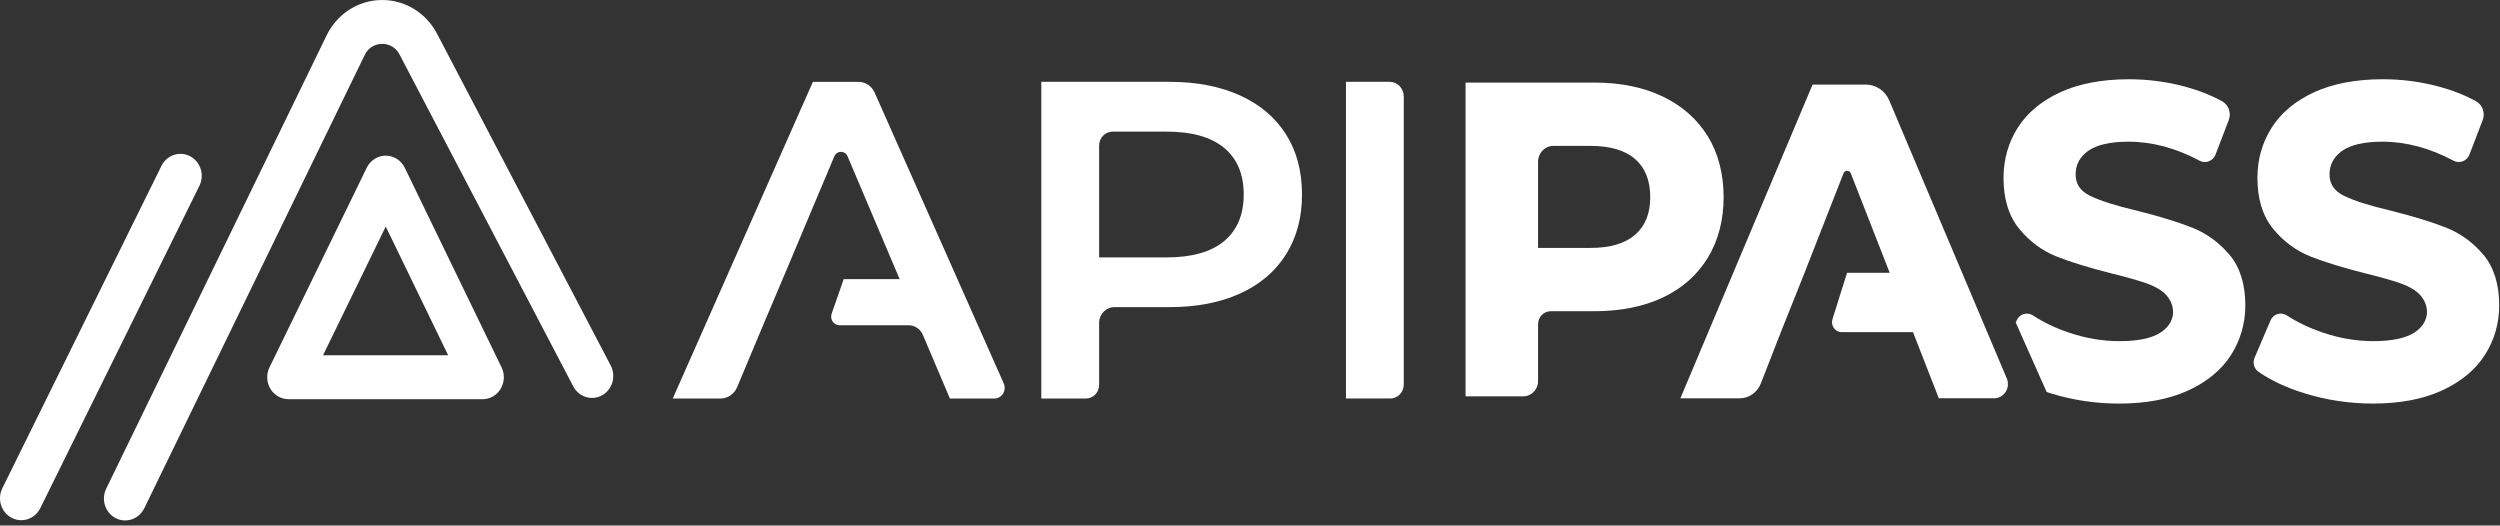
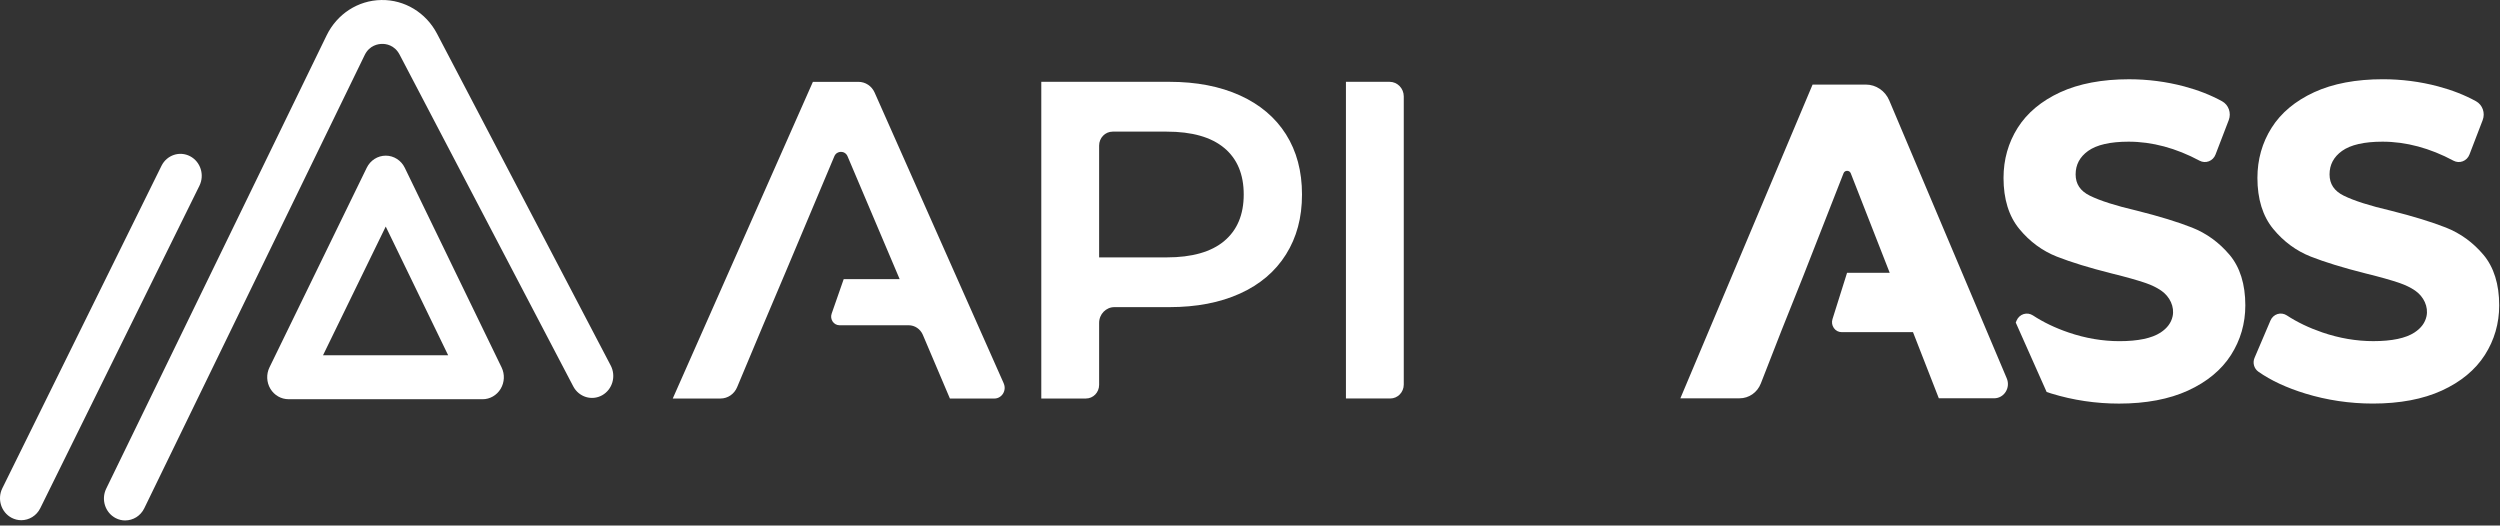
<svg xmlns="http://www.w3.org/2000/svg" width="176" height="37" viewBox="0 0 176 37" fill="none">
  <rect x="0" y="0" width="176" height="37" fill="#333333" stroke="none" />
  <path d="M1.498 36.622C1.269 36.622 1.037 36.568 0.819 36.454C0.082 36.067 -0.212 35.136 0.163 34.375L11.367 11.676C11.743 10.915 12.644 10.612 13.383 10.999C14.121 11.386 14.415 12.317 14.039 13.078L2.835 35.778C2.57 36.313 2.044 36.622 1.498 36.622Z" fill="white" />
  <path d="M8.816 36.64C8.59 36.64 8.361 36.587 8.144 36.476C7.405 36.093 7.105 35.166 7.477 34.401L22.993 2.494C23.729 0.982 25.204 0.026 26.844 0.001C28.479 -0.027 29.988 0.885 30.767 2.373L42.995 25.733C43.388 26.484 43.117 27.421 42.389 27.828C41.66 28.233 40.752 27.953 40.358 27.202L28.13 3.842C27.769 3.153 27.144 3.083 26.89 3.091C26.637 3.094 26.012 3.179 25.672 3.879L10.156 35.785C9.893 36.325 9.366 36.638 8.816 36.638V36.64Z" fill="white" />
  <path d="M33.977 28.104H20.311C19.792 28.104 19.308 27.826 19.035 27.37C18.762 26.915 18.737 26.343 18.971 25.864L25.819 11.809C26.073 11.287 26.591 10.958 27.158 10.958C27.725 10.958 28.243 11.289 28.497 11.813L35.313 25.868C35.545 26.347 35.52 26.916 35.247 27.372C34.974 27.828 34.492 28.106 33.973 28.106L33.977 28.104ZM22.74 25.012H31.551L27.156 15.949L22.74 25.012Z" fill="white" />
  <path d="M87.291 6.716C88.699 7.354 89.78 8.267 90.533 9.456C91.284 10.645 91.661 12.057 91.661 13.692C91.661 15.327 91.286 16.712 90.533 17.913C89.782 19.111 88.701 20.03 87.291 20.668C85.882 21.306 84.227 21.622 82.326 21.622H78.455C77.859 21.622 77.378 22.119 77.378 22.733V27.098C77.378 27.626 76.962 28.055 76.45 28.055H73.307V5.76H82.326C84.227 5.76 85.882 6.079 87.291 6.716ZM86.18 16.972C87.097 16.207 87.558 15.114 87.558 13.692C87.558 12.27 87.099 11.175 86.18 10.412C85.26 9.648 83.914 9.267 82.139 9.267H78.331C77.804 9.267 77.378 9.707 77.378 10.25V18.12H82.139C83.914 18.12 85.26 17.738 86.18 16.974V16.972Z" fill="white" />
  <path d="M94.754 5.76H97.828C98.377 5.76 98.825 6.22 98.825 6.789V27.073C98.825 27.615 98.4 28.053 97.875 28.053H94.754V5.76Z" fill="white" />
  <path d="M70.664 26.993L61.572 6.513C61.369 6.055 60.925 5.762 60.436 5.762H57.228L47.362 28.055H50.726C51.232 28.055 51.689 27.744 51.89 27.265L53.629 23.117L53.722 22.896L55.32 19.123L58.737 11.005C58.913 10.585 59.492 10.585 59.668 11.005L63.335 19.649H59.397L58.548 22.082C58.409 22.479 58.694 22.898 59.103 22.898H63.967C64.401 22.898 64.793 23.162 64.968 23.572L66.874 28.057H70.002C70.531 28.057 70.882 27.491 70.662 26.995L70.664 26.993Z" fill="white" />
-   <path d="M120.225 9.591C119.485 8.388 118.42 7.446 117.054 6.793C115.697 6.143 114.078 5.813 112.242 5.813H103.175V27.9H107.244C107.815 27.9 108.279 27.421 108.279 26.832V22.827C108.279 22.321 108.677 21.91 109.168 21.91H112.244C114.079 21.91 115.699 21.585 117.056 20.948C118.422 20.304 119.489 19.362 120.229 18.147C120.966 16.933 121.342 15.497 121.342 13.878C121.342 12.259 120.966 10.796 120.229 9.591H120.225ZM115.122 16.518C114.415 17.138 113.357 17.453 111.979 17.453H108.279V11.38C108.279 10.768 108.763 10.27 109.354 10.27H111.979C113.357 10.27 114.415 10.585 115.122 11.204C115.822 11.817 116.177 12.716 116.177 13.876C116.177 15.036 115.822 15.904 115.122 16.516V16.518Z" fill="white" />
  <path d="M174.831 17.934C174.101 17.068 173.213 16.424 172.193 16.021C171.192 15.626 169.891 15.227 168.325 14.834C166.839 14.488 165.722 14.132 165.001 13.776C164.328 13.444 164 12.955 164 12.278C164 11.602 164.288 11.05 164.878 10.626C165.481 10.194 166.44 9.974 167.728 9.974C169.385 9.974 171.067 10.424 172.728 11.314C172.929 11.422 173.166 11.437 173.38 11.355C173.594 11.273 173.765 11.101 173.849 10.882L174.78 8.457C174.973 7.952 174.772 7.381 174.311 7.127C173.521 6.693 172.624 6.341 171.643 6.081C170.382 5.746 169.074 5.578 167.756 5.578C165.862 5.578 164.233 5.887 162.916 6.493C161.59 7.106 160.581 7.946 159.92 8.997C159.258 10.045 158.922 11.232 158.922 12.525C158.922 14.011 159.296 15.22 160.035 16.117C160.765 17.005 161.655 17.66 162.675 18.063C163.678 18.458 164.977 18.857 166.541 19.25C167.546 19.497 168.356 19.725 168.947 19.929C169.355 20.072 169.715 20.246 170.015 20.451C170.642 20.879 170.97 21.609 170.826 22.266C170.726 22.725 170.449 23.099 169.979 23.408C169.364 23.811 168.39 24.016 167.079 24.016C165.891 24.016 164.685 23.811 163.496 23.404C162.563 23.085 161.721 22.682 160.991 22.203C160.794 22.074 160.555 22.041 160.335 22.109C160.115 22.178 159.935 22.344 159.842 22.561L158.717 25.199C158.571 25.546 158.685 25.95 158.989 26.166C159.863 26.782 160.976 27.3 162.294 27.705C163.818 28.172 165.42 28.411 167.053 28.411C168.945 28.411 170.58 28.102 171.907 27.495C173.242 26.883 174.26 26.042 174.931 24.994C175.603 23.944 175.944 22.768 175.944 21.495C175.944 20.009 175.568 18.81 174.831 17.932V17.934Z" fill="white" />
  <path d="M156.955 17.934C156.224 17.068 155.337 16.424 154.317 16.021C153.316 15.626 152.015 15.227 150.449 14.834C148.962 14.488 147.845 14.132 147.125 13.776C146.452 13.444 146.124 12.955 146.124 12.278C146.124 11.602 146.412 11.05 147.002 10.626C147.605 10.194 148.564 9.974 149.852 9.974C151.509 9.974 153.191 10.424 154.852 11.314C155.053 11.422 155.29 11.437 155.504 11.355C155.718 11.273 155.889 11.101 155.972 10.882L156.903 8.459C157.097 7.954 156.896 7.383 156.435 7.129C155.644 6.695 154.747 6.343 153.769 6.083C152.508 5.748 151.2 5.58 149.882 5.58C147.988 5.58 146.359 5.889 145.041 6.495C143.716 7.107 142.707 7.948 142.045 8.999C141.383 10.047 141.048 11.234 141.048 12.527C141.048 14.013 141.421 15.222 142.161 16.119C142.891 17.007 143.78 17.662 144.8 18.065C145.803 18.46 147.102 18.859 148.667 19.252C149.671 19.499 150.481 19.727 151.073 19.931C151.48 20.072 151.839 20.248 152.14 20.453C152.768 20.881 153.096 21.611 152.952 22.268C152.851 22.727 152.574 23.101 152.106 23.41C151.492 23.813 150.517 24.018 149.207 24.018C148.018 24.018 146.812 23.813 145.623 23.406C144.692 23.089 143.848 22.684 143.118 22.205C142.921 22.076 142.682 22.043 142.462 22.111C142.242 22.18 142.062 22.346 141.969 22.563L141.909 22.708L144.084 27.597C144.195 27.634 144.307 27.671 144.421 27.706C145.946 28.174 147.548 28.413 149.18 28.413C151.073 28.413 152.707 28.104 154.034 27.497C155.369 26.885 156.388 26.044 157.059 24.996C157.73 23.946 158.071 22.77 158.071 21.497C158.071 20.011 157.696 18.812 156.958 17.934H156.955Z" fill="white" />
  <path d="M141.279 26.643L133.002 7.068C132.716 6.392 132.069 5.954 131.353 5.954H127.606L118.298 28.041H122.464C123.125 28.041 123.715 27.632 123.962 26.997L125.416 23.273L126.942 19.454L129.787 12.192C129.872 11.971 130.204 11.973 130.291 12.192L133.036 19.205H130.033L129.007 22.467C128.939 22.682 128.975 22.911 129.104 23.095C129.233 23.279 129.434 23.383 129.652 23.383H134.675L136.493 28.039H140.39C140.718 28.039 141.021 27.871 141.199 27.587C141.379 27.304 141.408 26.95 141.277 26.641L141.279 26.643Z" fill="white" />
</svg>